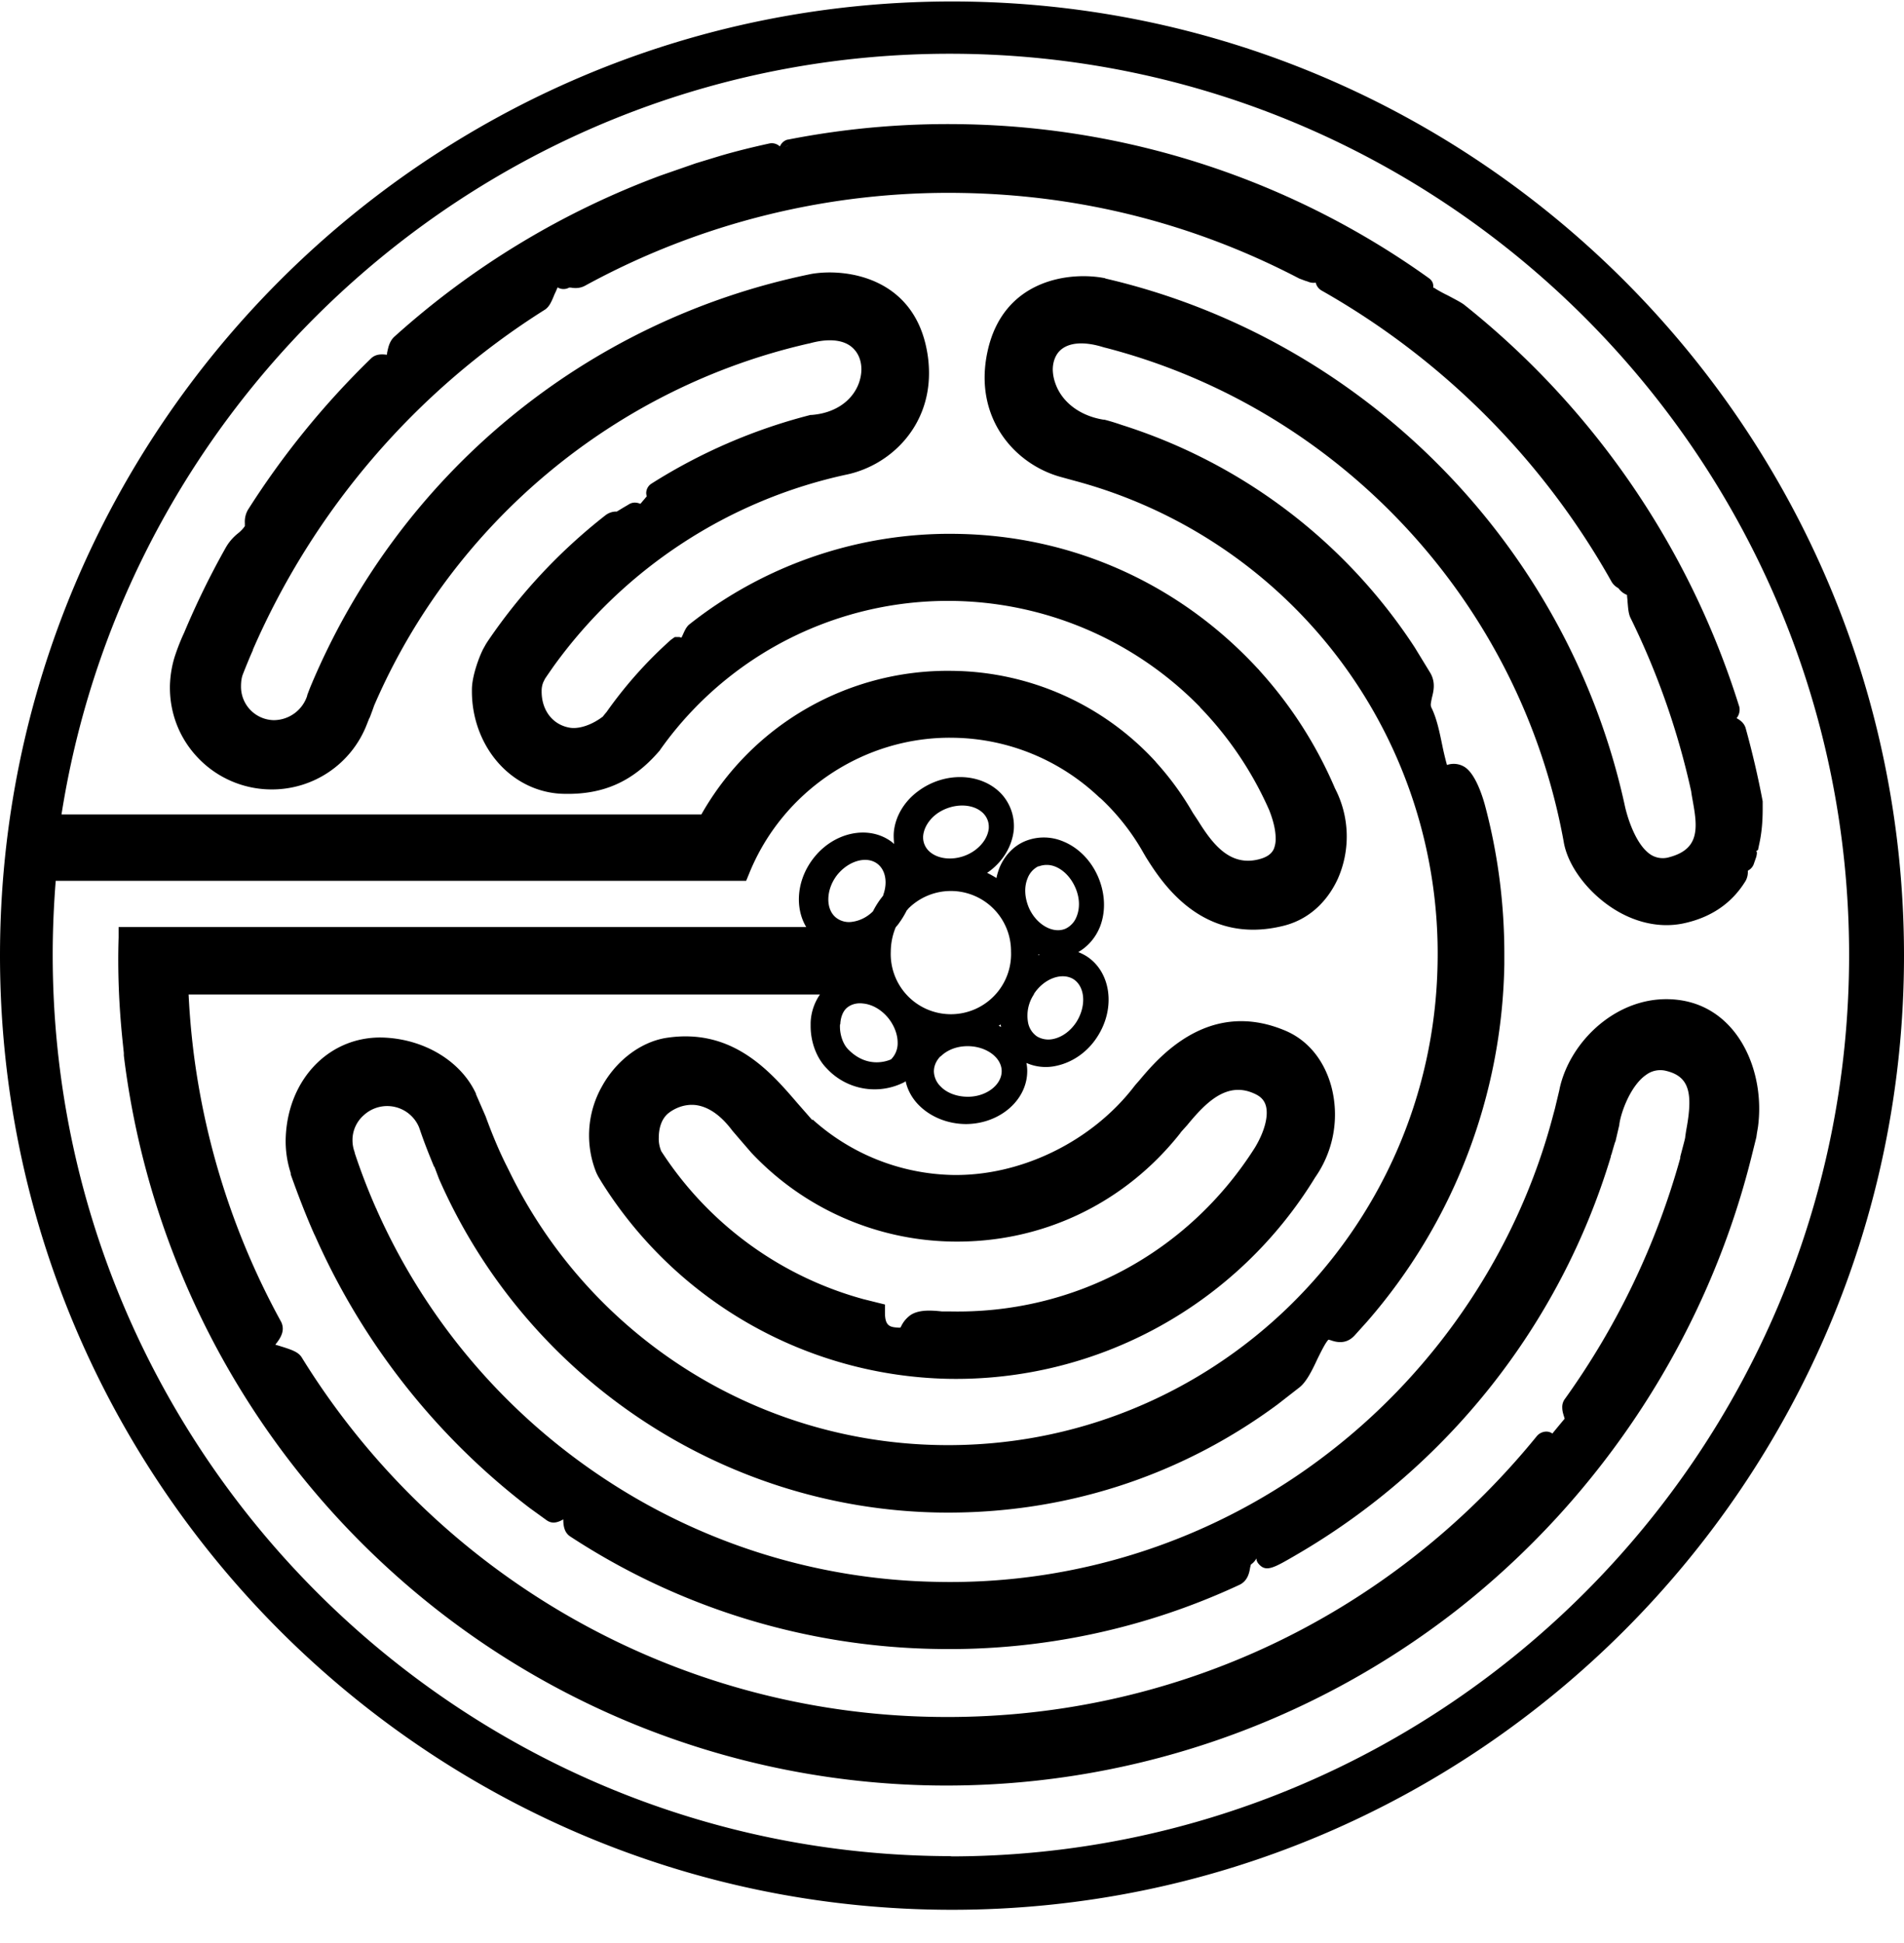
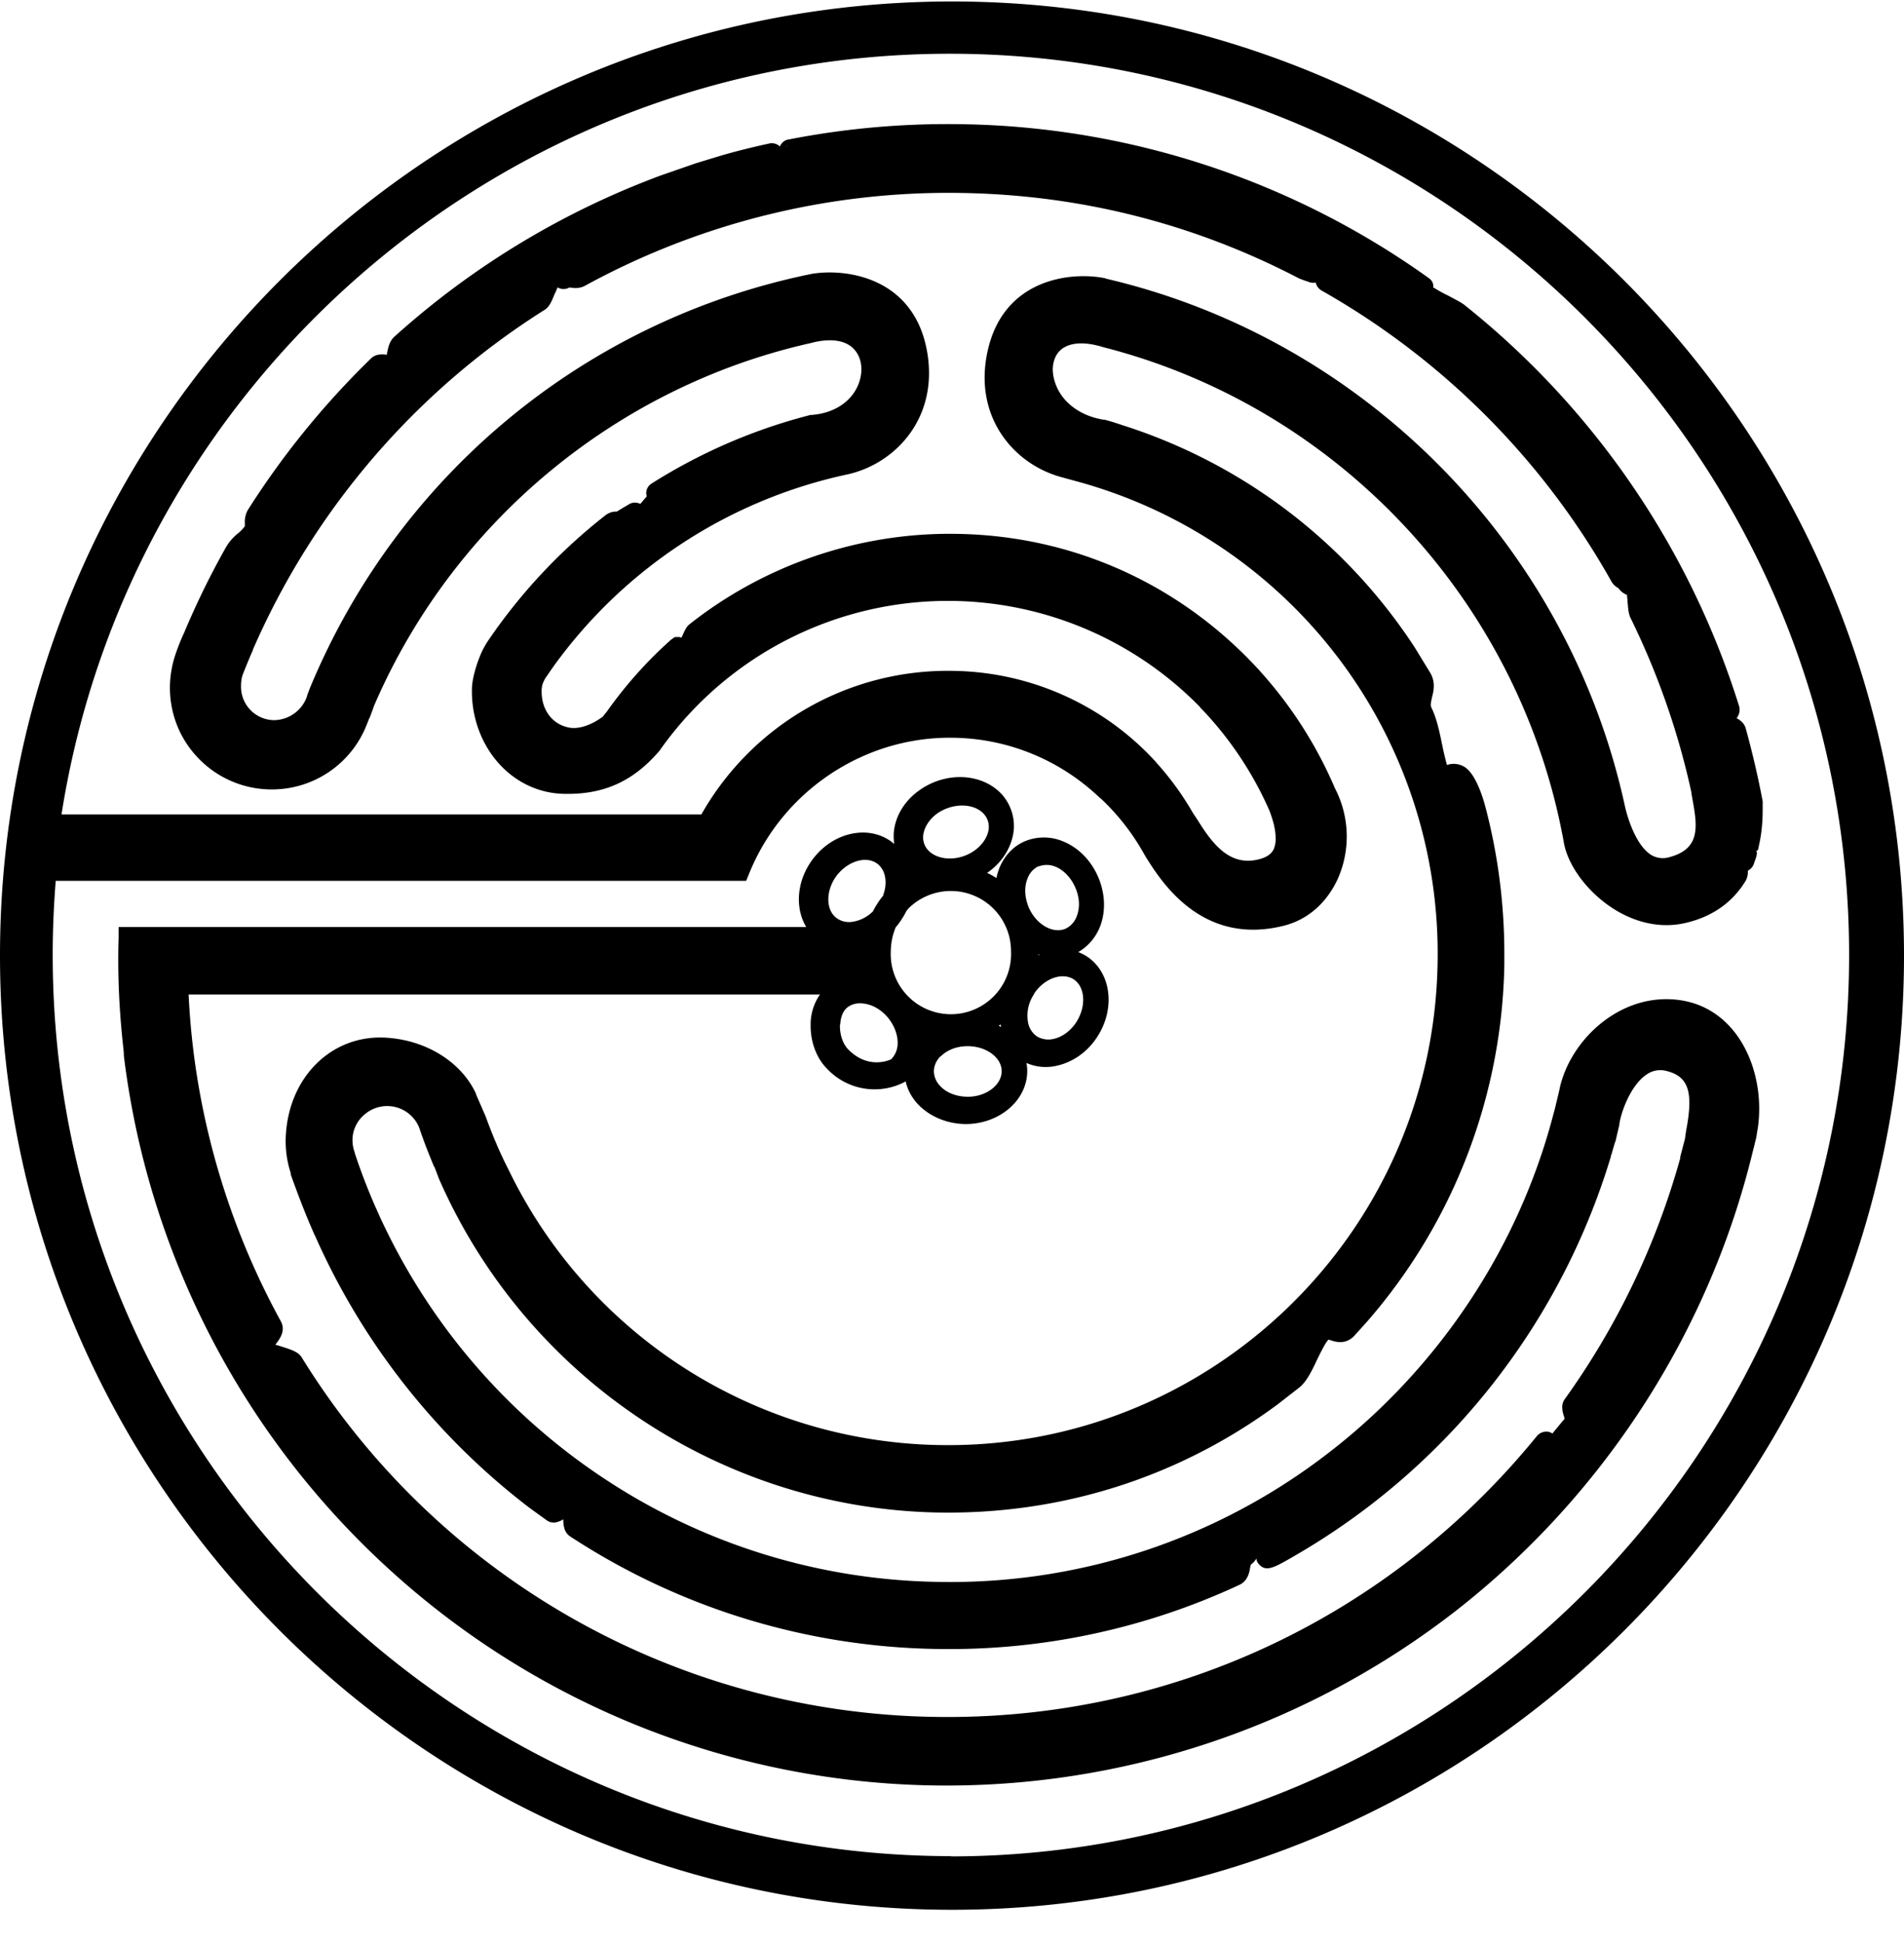
<svg xmlns="http://www.w3.org/2000/svg" viewBox="0 0 53 54" width="294px" height="300px" fill="none">
  <path d="M26.5 0C11.882 0 0 11.916 0 26.558s11.89 26.558 26.5 26.558S53 41.2 53 26.558 41.118 0 26.5 0Zm-4.654 4.051s.062-.03.1-.038c0 0-.046.015-.1.038Zm3.538 20.21h.008v-.008m2.132-1.24c-.023.221-.153.436-.375.604-.42.314-1.016.314-1.306.015a.528.528 0 0 1-.145-.413c.023-.222.16-.444.374-.605.42-.306 1.016-.314 1.307-.008.114.123.145.26.145.36v.054m1.383 3.5s.023.007.03.015a.057.057 0 0 0-.03.015v-.03Zm-1.055 1.952s.008.046.016.07c-.023-.008-.046-.024-.069-.031.023-.016.038-.023.053-.039Zm-4.462 0c.008-.199.076-.367.183-.46.146-.122.321-.137.444-.122.26.023.512.169.703.398.175.215.267.468.267.69a.63.63 0 0 1-.183.467c-.153.069-.688.237-1.192-.276-.153-.153-.245-.436-.23-.697m2.797.896c.184-.183.45-.29.757-.29.512 0 .947.313.947.696 0 .383-.428.712-.94.712-.298 0-.58-.1-.756-.283a.607.607 0 0 1-.191-.421c0-.192.099-.337.183-.421m2.598-1.731c.275-.429.78-.62 1.108-.414.176.115.267.33.267.567 0 .2-.06.414-.183.613-.16.252-.397.429-.65.482a.622.622 0 0 1-.45-.069.6.6 0 0 1-.252-.39 1.067 1.067 0 0 1 .168-.79m.122-3.552a.627.627 0 0 1 .459 0c.236.091.443.306.565.582.122.275.137.566.038.811a.61.61 0 0 1-.306.337c-.351.154-.817-.114-1.023-.582-.115-.275-.138-.566-.039-.811a.618.618 0 0 1 .306-.345m-.764 2.374a1.675 1.675 0 1 1-3.347 0 1.8 1.8 0 0 1 .137-.674c.031-.038.062-.069.092-.115.084-.115.153-.23.214-.352a.33.33 0 0 0 .046-.054 1.675 1.675 0 0 1 2.858 1.187m-3.553-1.554a2.334 2.334 0 0 0-.29.444c-.161.16-.36.26-.566.29a.582.582 0 0 1-.451-.106c-.306-.23-.298-.774.008-1.18.313-.405.825-.559 1.13-.329.153.115.23.306.23.52 0 .116-.023.238-.069.36M26.5 51.623c-13.8 0-25.033-11.257-25.033-25.087 0-.697.03-1.379.084-2.06H20.77l.076-.184c.925-2.313 3.21-3.844 5.7-3.798 1.521.023 2.966.62 4.066 1.67h.008s.015.022.023.022c.481.452.878.965 1.184 1.509l.076.13c.428.681 1.56 2.473 3.836 1.9.673-.17 1.2-.644 1.506-1.318a2.907 2.907 0 0 0-.084-2.504 11.74 11.74 0 0 0-2.086-3.262l-.046-.054-.016-.015c-2.185-2.367-5.165-3.707-8.382-3.753-2.69-.046-5.334.85-7.443 2.52-.084.069-.13.176-.175.275l-.039.085-.007.007c-.016 0-.039-.015-.062-.015h-.122l-.107.076a11.834 11.834 0 0 0-1.795 2.015c-.016.015-.07.084-.1.122-.29.222-.634.345-.894.314-.489-.069-.81-.475-.81-1.01v-.032a.61.61 0 0 1 .054-.245l.038-.076c.023-.038.237-.345.237-.345a13.594 13.594 0 0 1 8.214-5.353c1.177-.275 2.24-1.31 2.24-2.81 0-.191-.016-.398-.054-.605-.367-2.068-2.255-2.32-3.21-2.16-6.288 1.28-11.5 5.583-13.968 11.526l-.076.199v.015a.984.984 0 0 1-.933.682.93.93 0 0 1-.91-.927v-.015c.001-.138.016-.238.047-.322.061-.16.23-.574.283-.681v-.016a21.171 21.171 0 0 1 8.13-9.465c.115-.077.176-.2.267-.429.023-.046.054-.115.085-.191a.32.32 0 0 0 .32.007h.054c.084.016.237.03.39-.053A21.09 21.09 0 0 1 26.767 5.33c3.317.054 6.48.858 9.4 2.382l.16.06.076.024a.383.383 0 0 0 .222.03.34.34 0 0 0 .168.223 21.274 21.274 0 0 1 8.054 8.079c.069.13.16.176.206.206.077.108.176.161.237.184 0 .054.015.138.015.192.016.176.023.329.084.451a21.336 21.336 0 0 1 1.689 4.833c0 .03.038.237.038.237.046.253.084.482.084.69 0 .428-.16.742-.726.895a.626.626 0 0 1-.512-.061c-.42-.26-.664-1.034-.74-1.401-1.59-7.23-7.268-12.973-14.45-14.642l-.008-.008c-.94-.192-2.843 0-3.278 2.052-.39 1.823.749 3.132 2.063 3.485l.39.107a13.62 13.62 0 0 1 10.078 13.409c-.122 7.528-6.334 13.547-13.846 13.424a13.57 13.57 0 0 1-12.004-7.642l-.092-.184c-.19-.383-.374-.82-.558-1.325l-.267-.613v-.015c-.413-.896-1.414-1.509-2.545-1.562-1.49-.069-2.674 1.11-2.75 2.75-.016.344.03.688.137 1.018v.038c.199.559.413 1.118.65 1.654l.03.061a19.416 19.416 0 0 0 5.976 7.574l.466.337c.16.115.32.061.466-.023 0 .184.03.368.191.475a19.151 19.151 0 0 0 10.201 3.132 19.112 19.112 0 0 0 8.428-1.784c.23-.108.276-.337.298-.475 0 0 .016-.07.023-.092a.472.472 0 0 0 .153-.169c0 .054.023.115.077.169.198.214.412.092.993-.245a19.248 19.248 0 0 0 8.795-11.104v-.015s.015-.054.023-.062c0-.015.092-.321.092-.321l.015-.031.107-.46v-.015c.046-.337.313-1.08.749-1.378a.66.66 0 0 1 .558-.107c.473.114.642.398.642.888 0 .214-.031.46-.085.75 0 0-.03.184-.03.207 0 .015-.023.107-.023.107l-.115.437v.038a21.264 21.264 0 0 1-3.209 6.7.373.373 0 0 0-.076.246c0 .107.038.207.06.283 0 0 0 .015.008.023-.091.107-.305.368-.343.414a.288.288 0 0 0-.161-.054.351.351 0 0 0-.275.13c-4.126 5.07-10.24 7.919-16.757 7.811A21.08 21.08 0 0 1 8.398 37.74c-.092-.146-.26-.207-.581-.307-.046-.015-.1-.03-.153-.046.077-.1.207-.26.207-.444a.425.425 0 0 0-.062-.222 21.1 21.1 0 0 1-2.407-7.367 21.342 21.342 0 0 1-.152-1.715h17.575a1.47 1.47 0 0 0-.26.788v.092c0 .452.168.896.45 1.18a1.814 1.814 0 0 0 2.14.39l.03-.015.024-.023c.053.253.19.498.39.69.328.32.802.505 1.298.505.94-.008 1.704-.674 1.697-1.486 0-.07-.008-.146-.023-.215.26.115.558.146.848.077.45-.1.863-.39 1.13-.812.513-.796.375-1.8-.305-2.236a1.603 1.603 0 0 0-.229-.115c.267-.153.481-.398.604-.704.168-.43.145-.934-.054-1.394-.199-.46-.558-.82-.986-.988a1.377 1.377 0 0 0-1.046 0c-.329.138-.581.414-.719.758-.03.085-.06.176-.076.268a2.835 2.835 0 0 0-.26-.145c.015-.015.038-.023.054-.038.397-.291.641-.713.687-1.15a1.324 1.324 0 0 0-.344-1.01c-.557-.59-1.574-.628-2.315-.077-.397.291-.642.713-.68 1.15-.008.106 0 .213.008.32-.023-.015-.039-.038-.062-.053-.649-.49-1.635-.276-2.2.475-.451.597-.505 1.355-.184 1.891H3.302v.291c-.03.927.008 1.884.107 2.85l.038.367v.069l.015.122a23.153 23.153 0 0 0 7.435 14.236 23.018 23.018 0 0 0 15.084 5.958 23.105 23.105 0 0 0 14.557-4.87c4.073-3.186 7-7.689 8.23-12.682l.122-.49.015-.107.03-.176c.207-1.524-.526-3.255-2.108-3.523-1.635-.276-3.087 1.026-3.408 2.428l-.015.076-.123.513-.046.169c-.97 3.706-3.194 7.045-6.242 9.396a17.197 17.197 0 0 1-10.89 3.6 17.308 17.308 0 0 1-9.429-2.972 17.464 17.464 0 0 1-6.19-7.39s-.007-.03-.014-.03a17.041 17.041 0 0 1-.596-1.547v-.016a.958.958 0 0 1-.062-.321v-.046a.92.92 0 0 1 .314-.667.961.961 0 0 1 1.536.33l.03.084c.122.36.26.704.397 1.034v-.023l.13.344c2.43 5.545 7.894 9.19 13.923 9.29 3.416.053 6.678-.98 9.422-3.01l.61-.475c.192-.153.345-.46.498-.789.099-.199.221-.451.305-.536.023 0 .069.016.069.016.137.046.413.13.657-.13l.352-.391a15.533 15.533 0 0 0 3.82-9.955v-.276c0-1.417-.183-2.81-.542-4.15-.069-.253-.268-.874-.566-1.057a.573.573 0 0 0-.489-.054 8.178 8.178 0 0 1-.13-.544c-.076-.367-.152-.75-.305-1.057-.008-.023-.016-.046-.016-.076 0-.046.016-.115.031-.192.023-.092.053-.207.053-.329a.703.703 0 0 0-.099-.368l-.435-.712a15.221 15.221 0 0 0-8.154-6.187s-.26-.092-.481-.146h-.023c-.665-.107-1.177-.498-1.352-1.041a1.179 1.179 0 0 1-.062-.353c0-.206.07-.398.191-.52.237-.238.673-.276 1.23-.1l.092.023c6.51 1.708 11.5 7.099 12.708 13.73.1.629.604 1.333 1.276 1.8.65.452 1.383.62 2.048.483.772-.161 1.36-.56 1.742-1.187a.507.507 0 0 0 .061-.268v-.015a.333.333 0 0 0 .16-.169l.077-.222s.015-.069.015-.1c0-.023-.007-.038-.015-.06a.224.224 0 0 0 .046-.024l.03-.145c.07-.307.1-.636.1-.988V22.262c-.13-.69-.29-1.371-.474-2.037-.038-.13-.138-.215-.252-.276a.381.381 0 0 0 .084-.23c0-.03 0-.069-.015-.107a23.089 23.089 0 0 0-7.626-11.15c-.092-.077-.245-.153-.474-.276a3.916 3.916 0 0 1-.352-.191c-.015-.015-.038-.023-.06-.03v-.039c0-.084-.031-.16-.13-.23a22.923 22.923 0 0 0-12.999-4.28 23.084 23.084 0 0 0-4.829.428c-.038 0-.168.046-.23.192a.327.327 0 0 0-.29-.084c-.458.1-.924.214-1.367.344l-.68.207-.97.337a23.047 23.047 0 0 0-7.42 4.487c-.146.13-.176.314-.207.452 0 .016 0 .03-.007.054-.13-.015-.306-.03-.444.107A23.236 23.236 0 0 0 6.9 14.152a.663.663 0 0 0-.084.368v.084a.993.993 0 0 1-.199.207 1.37 1.37 0 0 0-.328.382 22.717 22.717 0 0 0-1.162 2.374 5.917 5.917 0 0 0-.237.59c-.099.283-.152.59-.16.896v.046c0 .743.283 1.44.795 1.968a2.83 2.83 0 0 0 1.994.865 2.833 2.833 0 0 0 2.697-1.822l.07-.176v.015l.083-.222.046-.13c2.193-5.085 6.717-8.853 12.104-10.078h.008c.573-.161 1.023-.1 1.26.176.123.138.191.33.191.544 0 .137-.03.283-.084.42-.198.491-.687.805-1.306.85h-.03l-.032.009a15.398 15.398 0 0 0-4.386 1.899.315.315 0 0 0-.152.275s.007.062.015.085c-.038.038-.069.084-.107.122-.015.023-.046.054-.069.084-.092-.038-.214-.06-.336.023l-.145.085-.176.107h-.015a.489.489 0 0 0-.306.107 15.463 15.463 0 0 0-3.286 3.523l-.038.061-.069.123c-.114.214-.32.765-.32 1.14v.054c0 .781.297 1.54.817 2.076.474.49 1.1.765 1.758.773 1.092.023 1.91-.345 2.636-1.187l.015-.015s.023-.039.03-.046A9.812 9.812 0 0 1 33.4 19.635l.015.023.016.015a9.807 9.807 0 0 1 1.895 2.826c.122.306.183.575.183.789a.733.733 0 0 1-.053.306c-.062.13-.184.215-.36.268-.848.253-1.344-.413-1.75-1.064l-.152-.23.023.038a8.137 8.137 0 0 0-1.032-1.424l-.03-.038-.016-.016a7.786 7.786 0 0 0-5.624-2.496 7.88 7.88 0 0 0-6.992 3.997H1.712C3.592 10.652 13.968 1.455 26.439 1.455c13.8 0 25.033 11.257 25.033 25.087S40.239 51.63 26.439 51.63" fill="black" />
-   <path d="m22.61 31.139-.023-.03-.383-.437c-.764-.889-1.81-2.114-3.667-1.823-.703.115-1.383.628-1.78 1.348a2.768 2.768 0 0 0-.154 2.412l.046.092.092.153a11.668 11.668 0 0 0 9.636 5.483 11.716 11.716 0 0 0 10.231-5.605 3.051 3.051 0 0 0 .444-2.558c-.207-.728-.658-1.271-1.284-1.532-2.14-.896-3.53.766-4.058 1.394l-.114.13c-1.185 1.563-3.18 2.535-5.09 2.497a6.007 6.007 0 0 1-3.889-1.547m10.224.39.206-.23c.505-.612 1.1-1.24 1.88-.872.168.076.26.176.306.321.084.276-.023.712-.298 1.172-1.857 2.933-5.043 4.648-8.52 4.564h-.199c-.29-.03-.619-.053-.856.092a.807.807 0 0 0-.275.322l-.023.038h-.053c-.222-.015-.375-.03-.375-.414v-.23l-.61-.152a9.776 9.776 0 0 1-5.625-4.128v-.008a.865.865 0 0 1-.061-.36c0-.23.061-.52.283-.689.06-.046.351-.26.748-.214.352.046.696.283 1.017.712l.19.222.337.39.015.016a7.842 7.842 0 0 0 5.54 2.458c2.522.054 4.852-1.057 6.411-3.048l-.03.03-.008.008Z" fill="black" />
</svg>